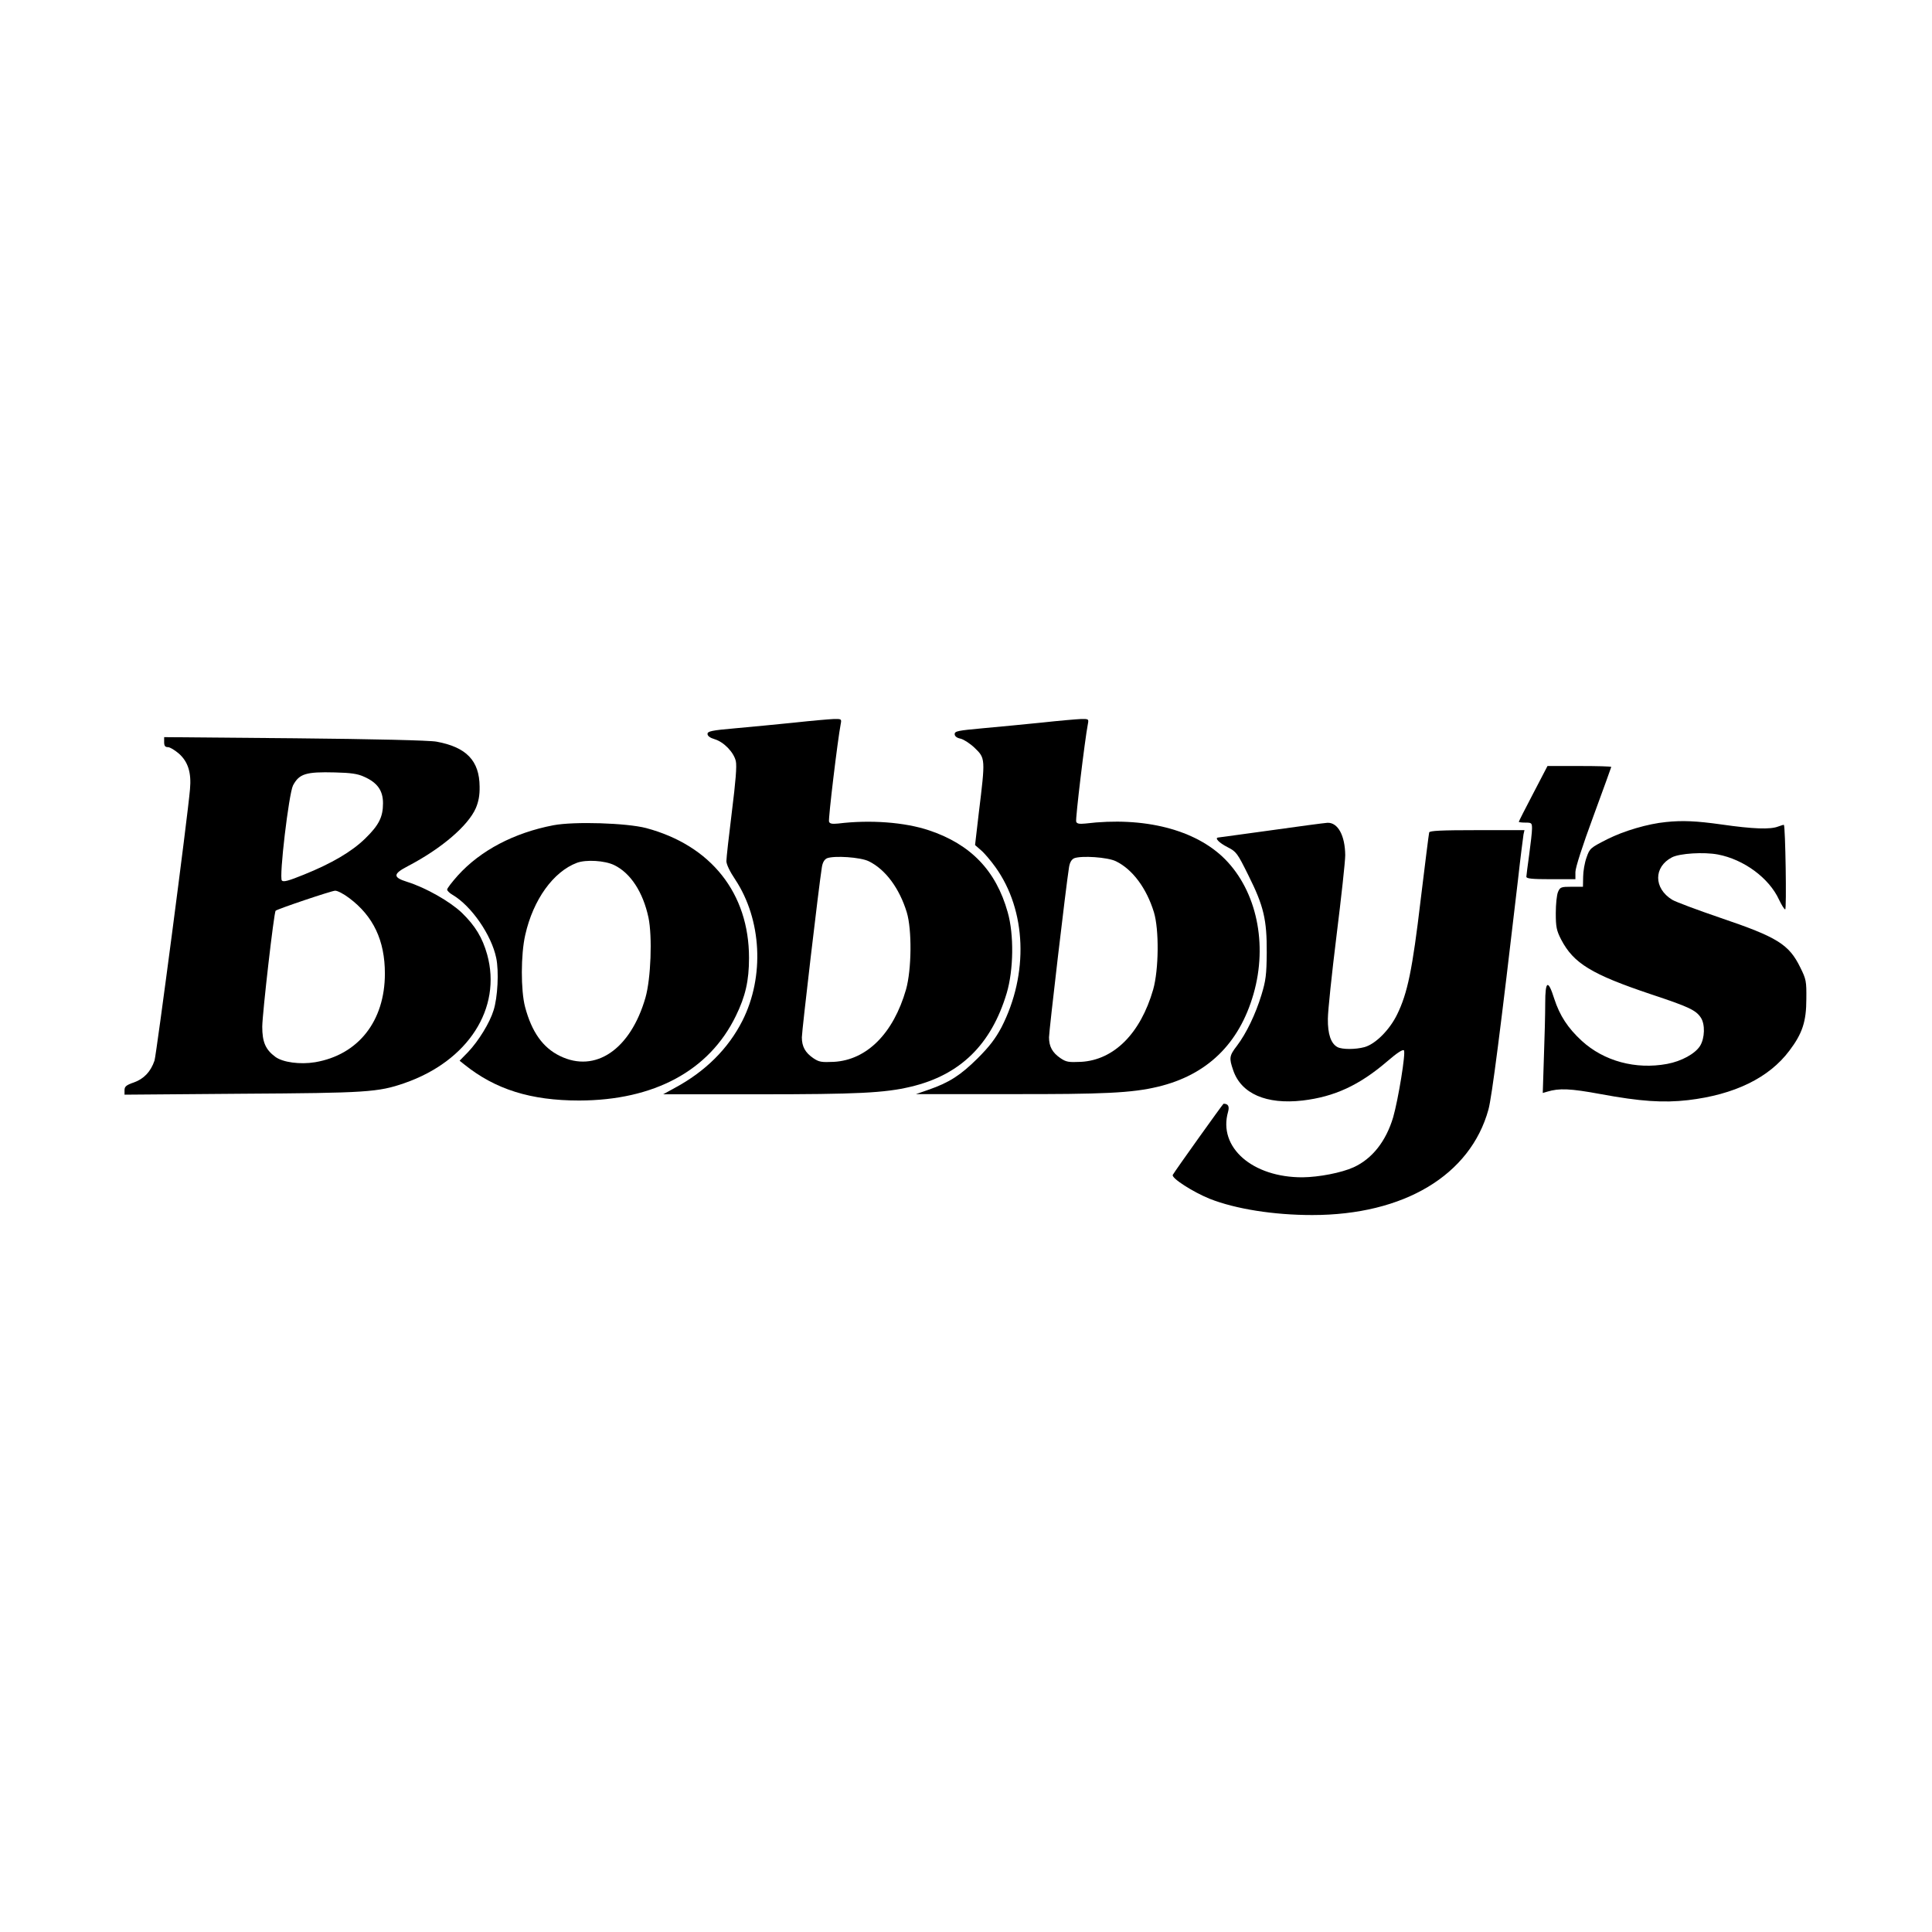
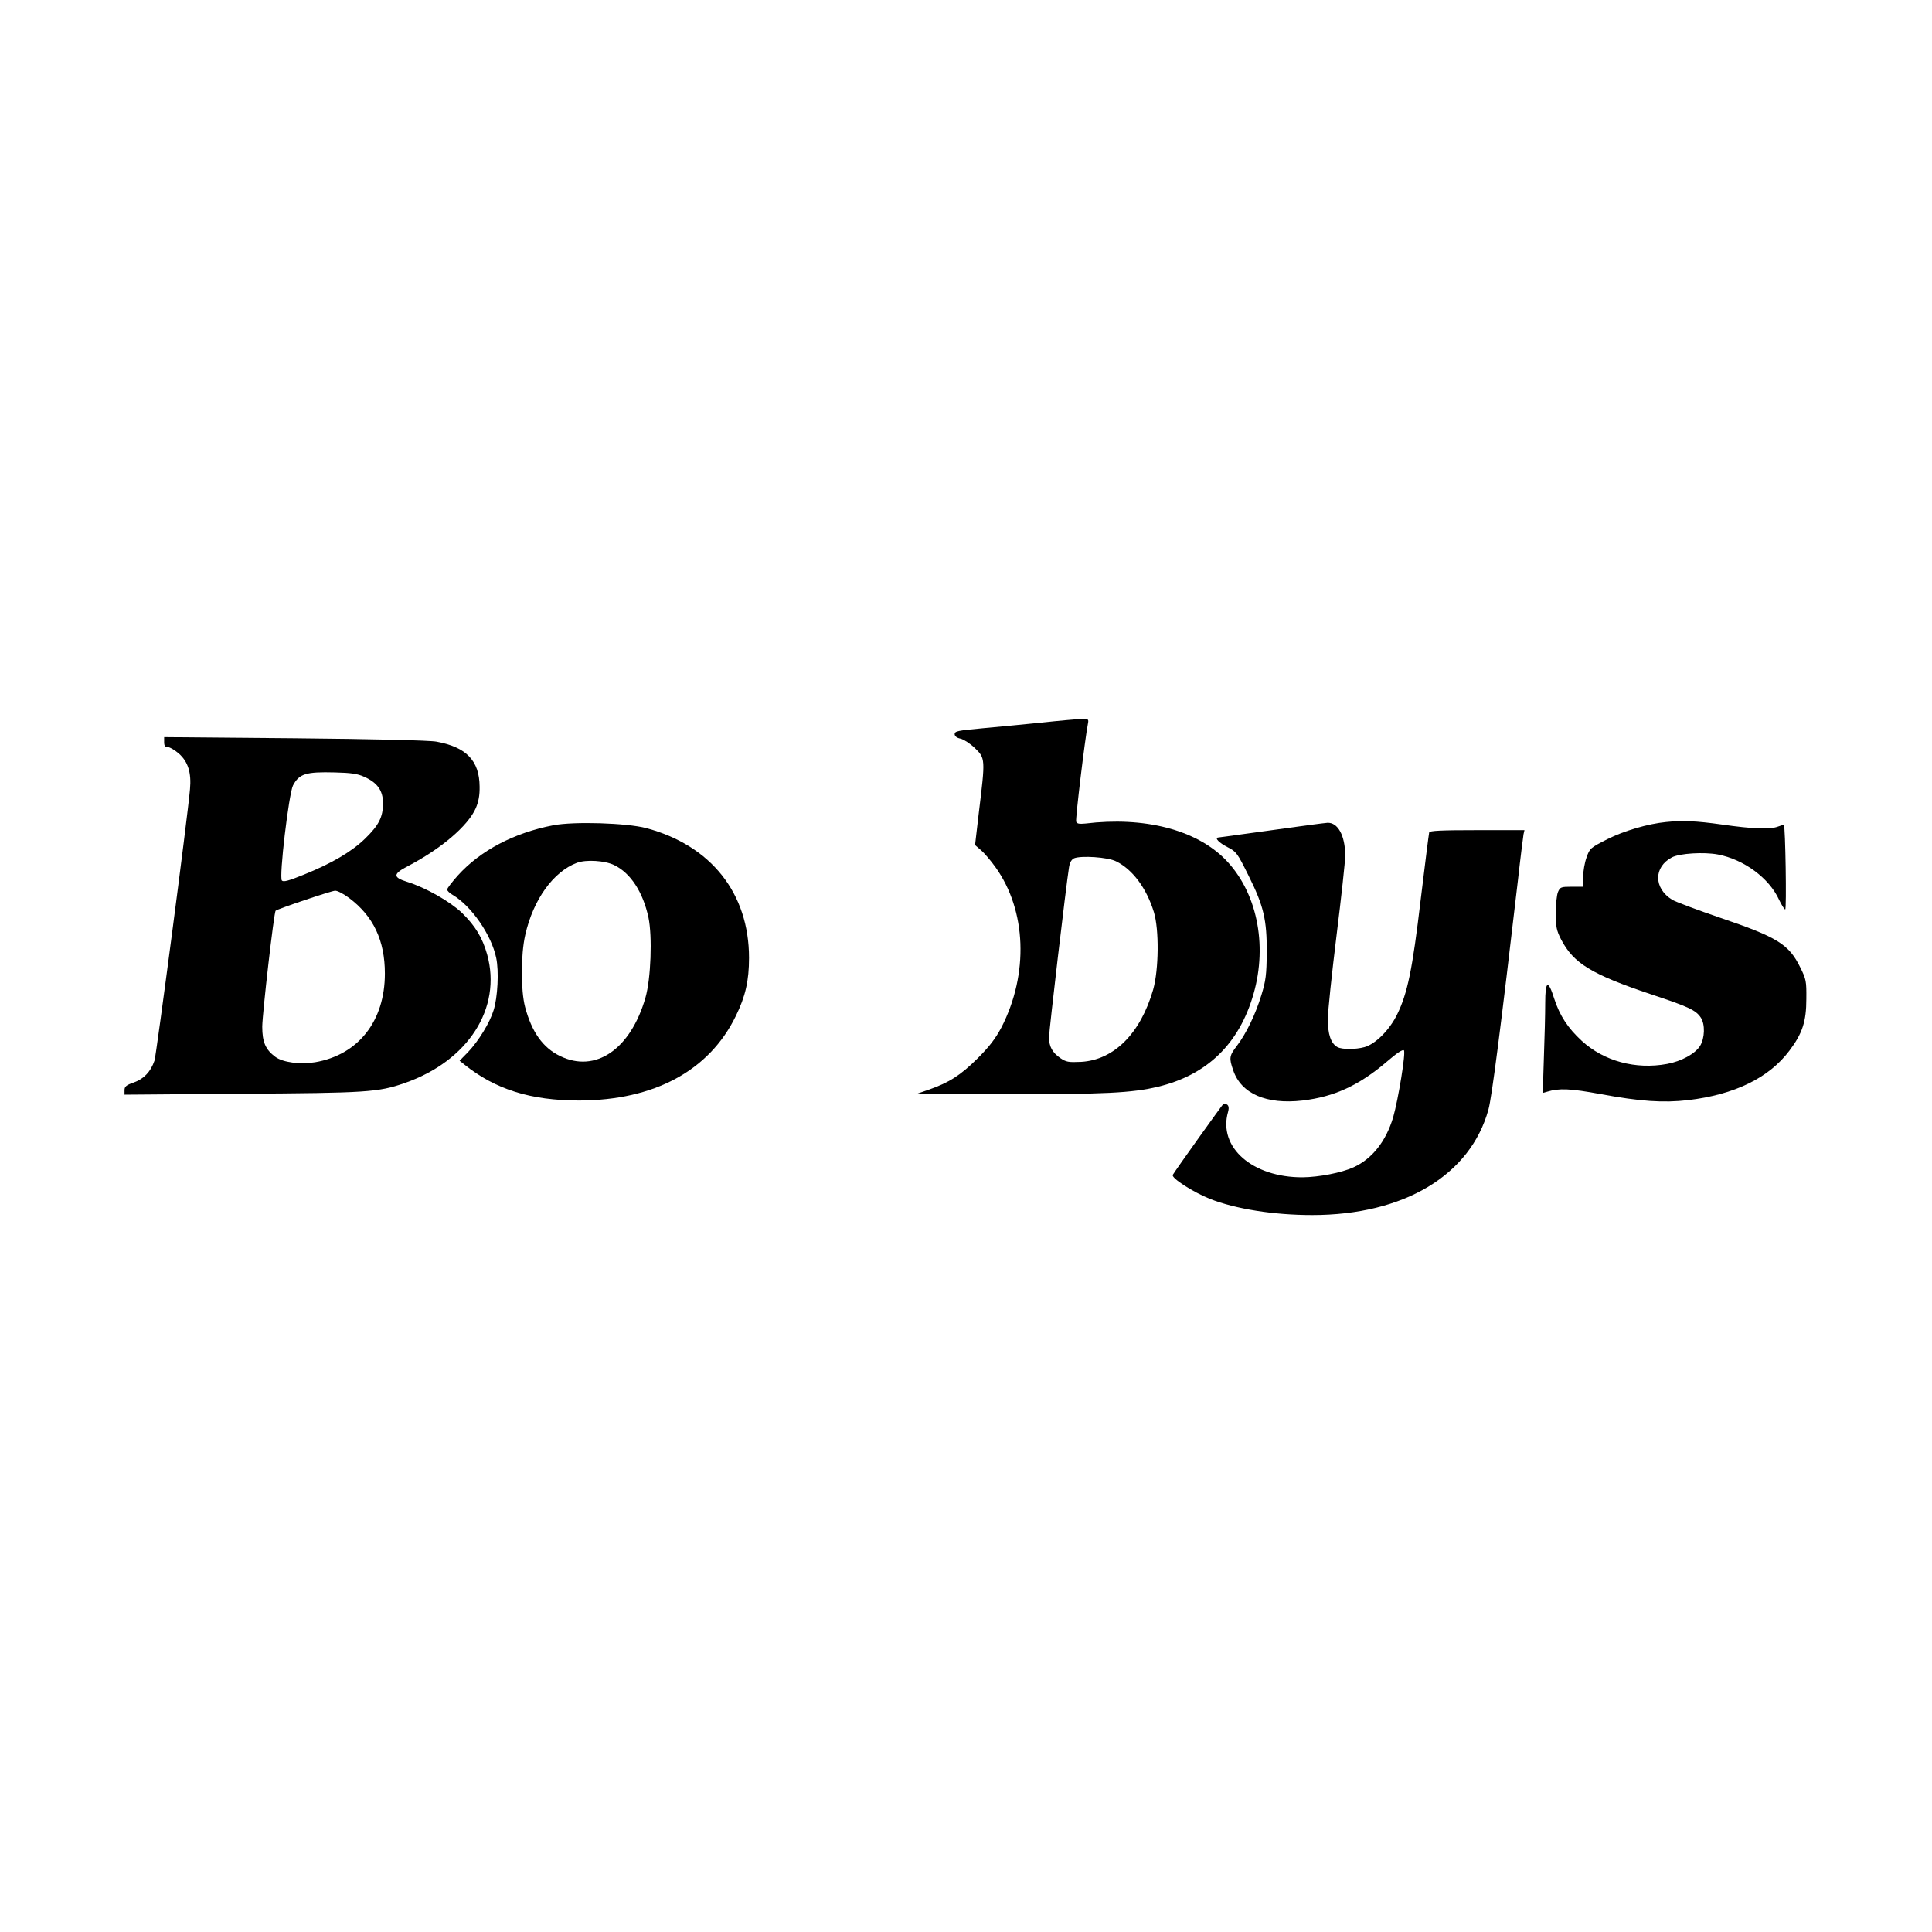
<svg xmlns="http://www.w3.org/2000/svg" version="1.0" width="1024pt" height="1024pt" viewBox="0 0 1024 1024" preserveAspectRatio="xMidYMid meet">
  <g transform="translate(0,1024) scale(0.1,-0.1)" fill="#000000" stroke="none">
-     <path d="M4210 6410 c-91 -9 -231 -23 -312 -30 -127 -11 -148 -16 -148 -30 0 -11 14 -21 38 -28 49 -15 101 -69 112 -116 6 -26 -1 -109 -21 -269 -16 -128 -29 -245 -29 -261 0 -17 18 -55 47 -98 140 -212 156 -514 38 -748 -75 -148 -196 -269 -360 -357 l-60 -33 505 0 c523 0 668 7 807 40 262 62 427 223 509 497 36 122 39 309 5 428 -62 221 -196 360 -417 434 -128 43 -312 57 -482 36 -32 -3 -44 -1 -48 10 -5 12 46 436 62 518 5 26 4 27 -38 26 -24 -1 -117 -9 -208 -19z m395 -735 c88 -43 162 -143 201 -270 28 -92 26 -304 -4 -410 -67 -232 -207 -373 -382 -383 -67 -3 -79 -1 -110 20 -42 29 -60 61 -60 110 0 33 90 802 106 901 4 26 13 41 27 48 38 15 178 6 222 -16z" />
    <path d="M5520 6410 c-91 -9 -231 -23 -312 -30 -130 -12 -148 -15 -148 -31 0 -11 11 -20 31 -24 17 -4 51 -26 75 -49 57 -55 57 -57 22 -343 l-20 -172 31 -27 c17 -14 52 -55 77 -90 165 -230 177 -566 32 -849 -32 -60 -63 -101 -127 -165 -90 -89 -150 -128 -260 -166 l-66 -23 490 0 c508 -1 653 6 792 39 260 62 431 227 507 492 76 265 16 545 -151 714 -156 157 -429 227 -741 189 -32 -3 -44 -1 -48 10 -5 12 46 436 62 518 5 26 4 27 -38 26 -24 -1 -117 -9 -208 -19z m395 -735 c88 -43 162 -143 201 -270 28 -92 26 -304 -4 -410 -67 -232 -207 -373 -382 -383 -67 -3 -79 -1 -110 20 -42 29 -60 61 -60 110 0 33 90 802 106 901 4 26 13 41 27 48 38 15 178 6 222 -16z" />
    <path d="M870 6307 c0 -20 5 -27 20 -27 11 0 37 -16 59 -35 48 -43 66 -101 58 -188 -12 -144 -178 -1406 -188 -1438 -20 -59 -56 -97 -109 -116 -41 -14 -50 -22 -50 -41 l0 -24 623 5 c660 4 721 8 860 56 338 117 518 397 439 682 -25 89 -63 152 -134 221 -63 60 -191 133 -290 164 -77 24 -76 42 5 84 176 92 318 213 359 307 14 33 21 67 20 114 -1 137 -70 209 -228 238 -35 7 -335 14 -751 18 l-693 6 0 -26z m1060 -184 c70 -31 100 -73 100 -140 0 -73 -21 -116 -95 -188 -71 -69 -176 -131 -325 -191 -81 -33 -108 -40 -116 -31 -16 16 37 461 59 504 33 62 68 73 222 69 84 -2 121 -7 155 -23z m-79 -643 c128 -96 189 -225 189 -400 0 -252 -141 -431 -370 -470 -79 -13 -170 -1 -210 28 -53 39 -70 79 -70 161 1 72 62 607 71 614 12 10 297 106 315 106 12 1 46 -17 75 -39z" />
-     <path d="M8126 6034 c-42 -80 -76 -147 -76 -150 0 -2 16 -4 35 -4 33 0 35 -2 35 -32 0 -18 -7 -80 -15 -138 -8 -58 -15 -111 -15 -117 0 -10 32 -13 130 -13 l130 0 0 38 c0 23 37 138 95 295 52 142 95 260 95 262 0 3 -76 5 -169 5 l-169 0 -76 -146z" />
    <path d="M8830 5883 c-95 -9 -224 -47 -311 -91 -90 -46 -93 -48 -110 -97 -10 -27 -18 -74 -18 -102 l-1 -53 -60 0 c-56 0 -61 -2 -72 -27 -7 -16 -12 -66 -12 -113 0 -73 4 -92 28 -139 66 -127 161 -185 477 -291 199 -66 238 -84 264 -124 23 -35 21 -108 -4 -149 -26 -42 -99 -82 -175 -96 -167 -31 -335 15 -452 122 -74 68 -117 134 -146 223 -33 105 -48 97 -48 -23 0 -54 -3 -183 -7 -287 l-6 -189 24 7 c63 19 121 17 283 -13 211 -39 332 -47 463 -32 246 29 429 118 537 262 69 91 90 155 90 274 1 94 -1 105 -32 167 -60 123 -122 161 -423 263 -123 42 -238 85 -256 96 -99 61 -99 174 -1 225 41 21 168 29 243 15 137 -26 271 -124 324 -239 14 -29 28 -52 33 -52 8 0 1 439 -7 448 -1 1 -15 -3 -31 -9 -41 -16 -132 -13 -299 11 -135 19 -208 22 -295 13z" />
    <path d="M2933 5866 c-208 -40 -386 -133 -507 -267 -31 -35 -56 -67 -56 -74 0 -6 13 -19 29 -28 100 -59 206 -213 231 -334 15 -70 8 -210 -14 -278 -20 -66 -80 -163 -135 -221 l-45 -46 25 -20 c164 -132 352 -191 609 -191 397 1 689 158 830 448 51 104 70 187 70 308 0 342 -201 596 -545 688 -103 27 -381 36 -492 15z m322 -211 c87 -42 153 -143 182 -278 21 -101 13 -324 -16 -425 -79 -274 -265 -401 -453 -309 -91 44 -150 128 -185 260 -23 87 -23 278 1 382 42 187 149 335 274 382 49 18 147 12 197 -12z" />
    <path d="M6735 5839 c-148 -20 -274 -38 -278 -38 -21 -2 4 -28 49 -51 47 -24 52 -31 111 -150 81 -162 98 -234 97 -410 -1 -116 -5 -148 -28 -223 -31 -102 -80 -204 -130 -270 -41 -53 -42 -65 -20 -129 42 -125 176 -183 368 -161 169 20 301 81 449 208 52 45 82 64 88 58 11 -11 -30 -261 -57 -355 -38 -127 -111 -220 -210 -265 -64 -29 -183 -52 -270 -53 -266 -1 -449 159 -395 347 8 29 1 43 -24 43 -3 0 -256 -354 -269 -377 -9 -17 107 -91 196 -127 137 -54 339 -86 543 -86 486 0 838 211 934 559 18 65 64 423 157 1221 13 118 27 225 29 238 l5 22 -250 0 c-192 0 -252 -3 -255 -12 -2 -7 -22 -167 -45 -356 -44 -373 -70 -497 -125 -609 -40 -82 -115 -157 -173 -173 -48 -13 -118 -13 -143 0 -35 19 -52 69 -51 150 0 41 21 240 46 442 25 201 46 392 46 425 -1 105 -39 174 -94 172 -17 -1 -152 -19 -301 -40z" />
  </g>
</svg>